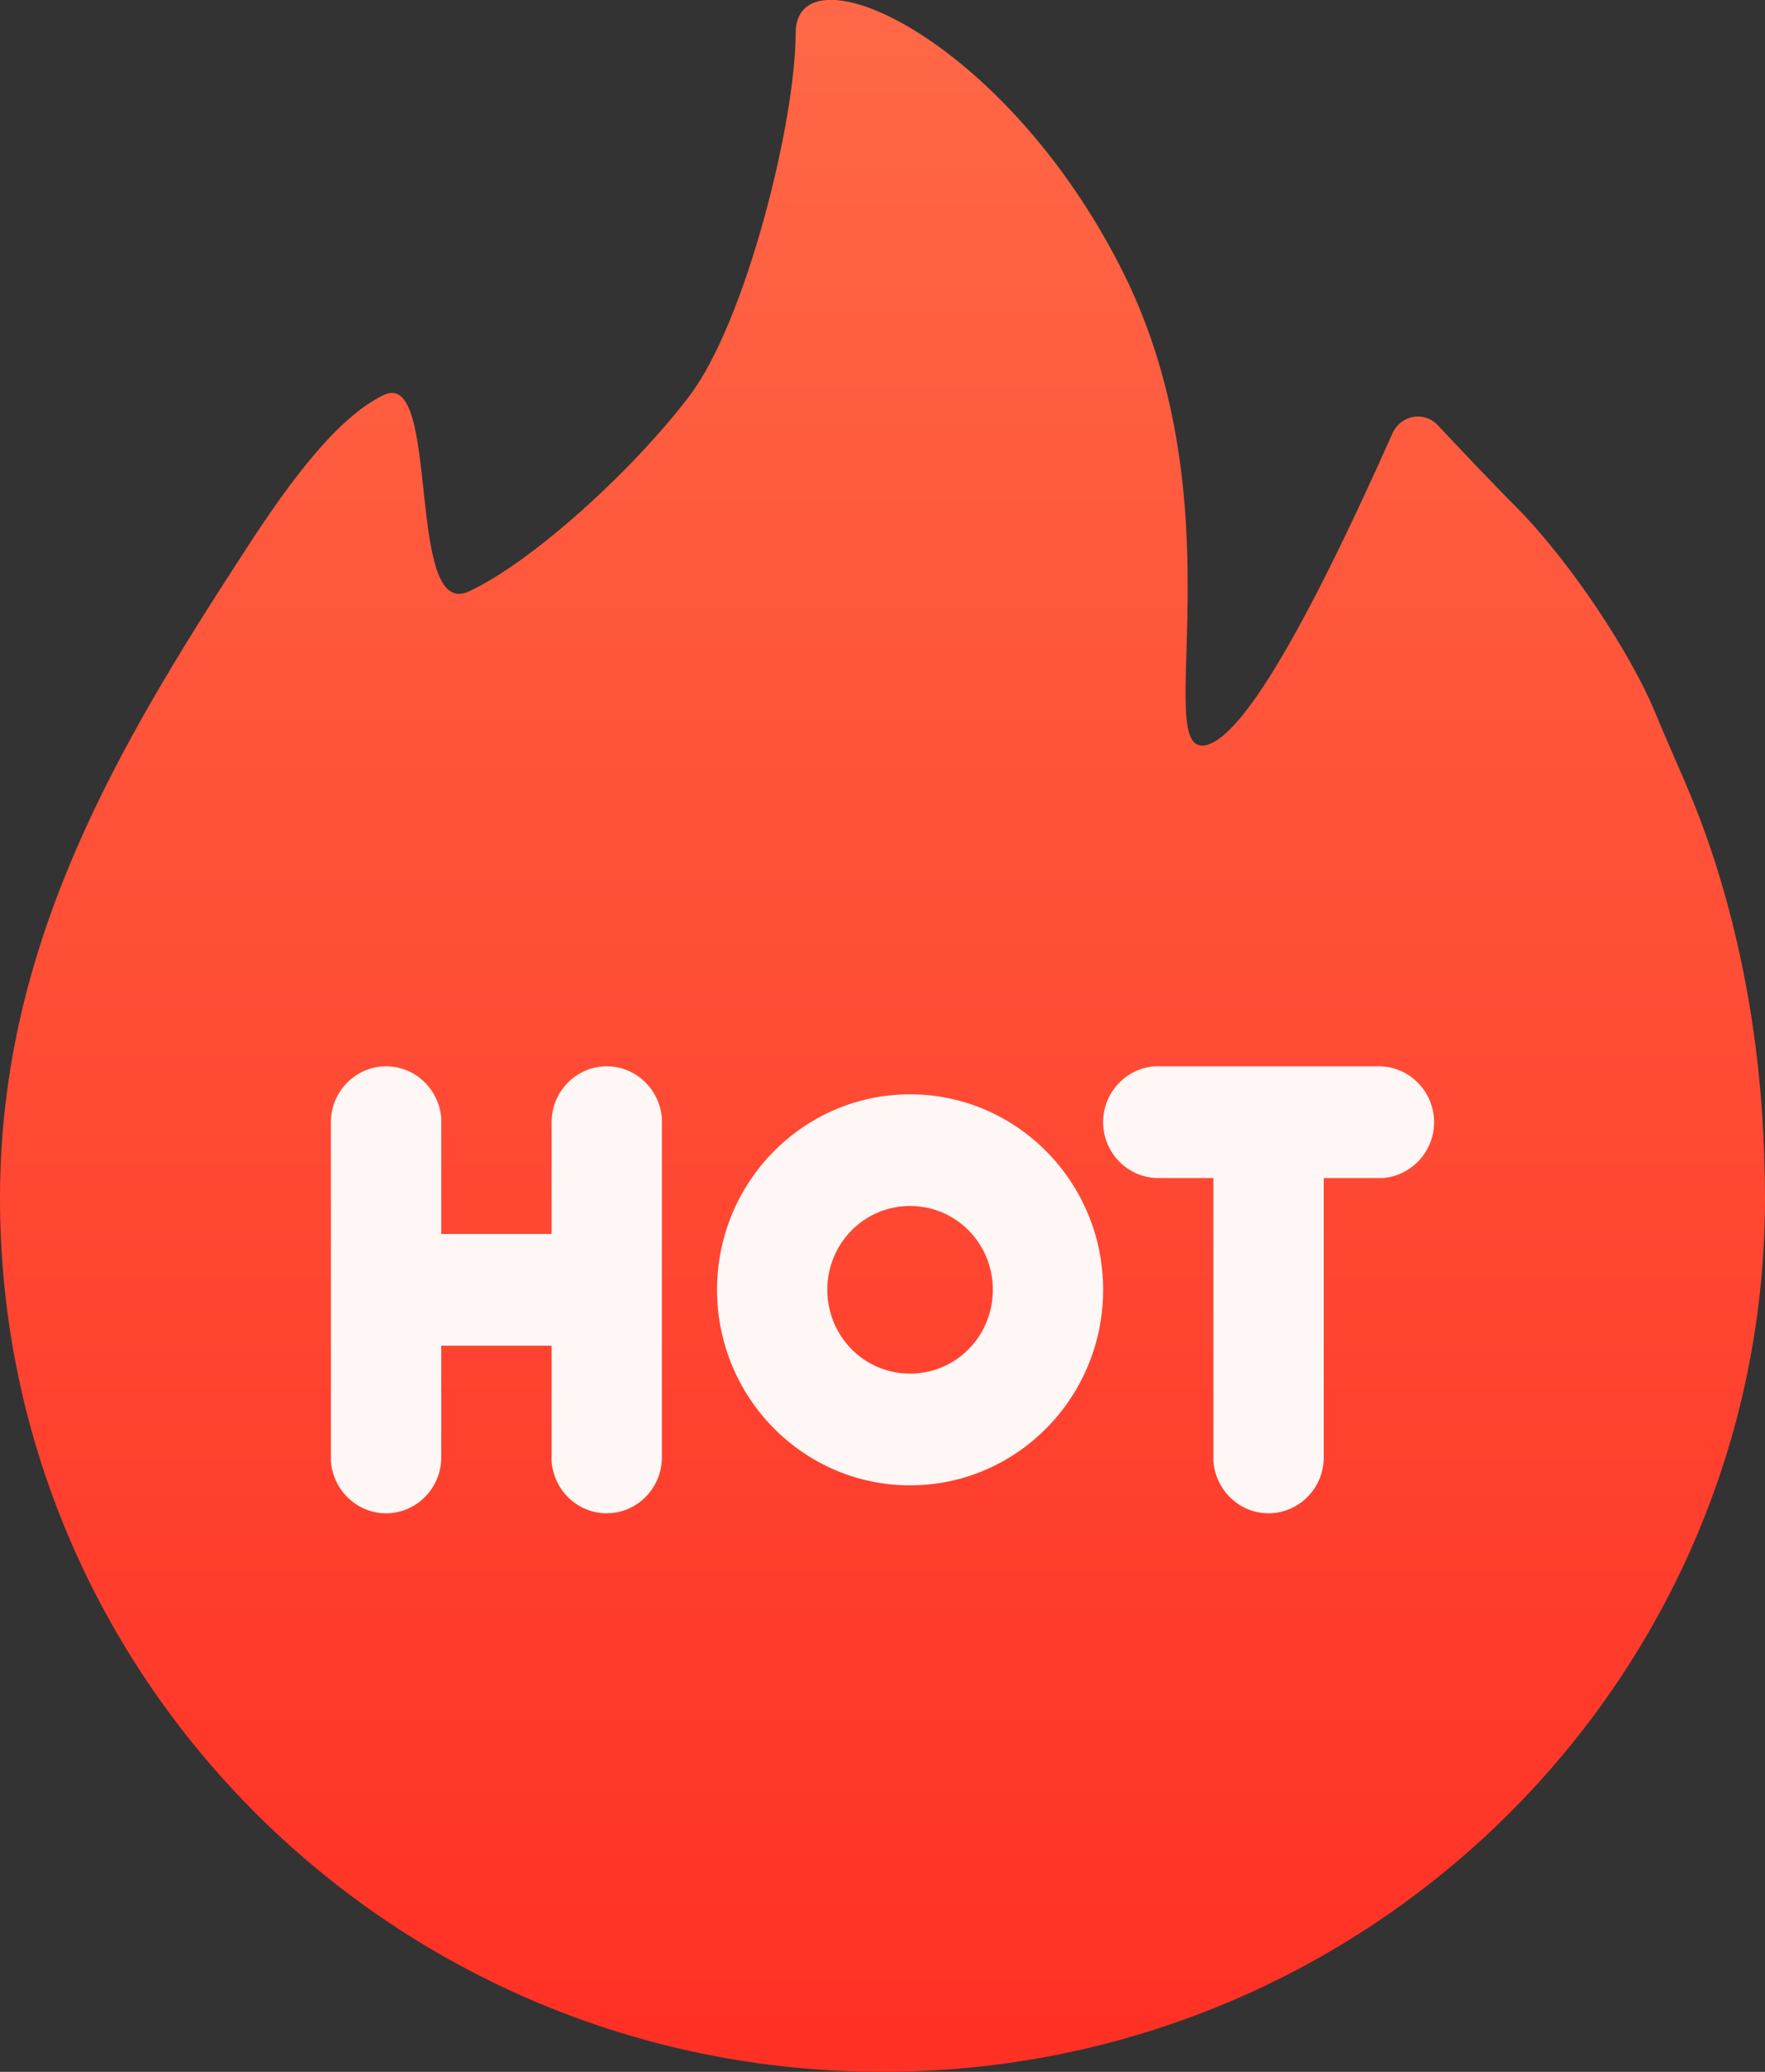
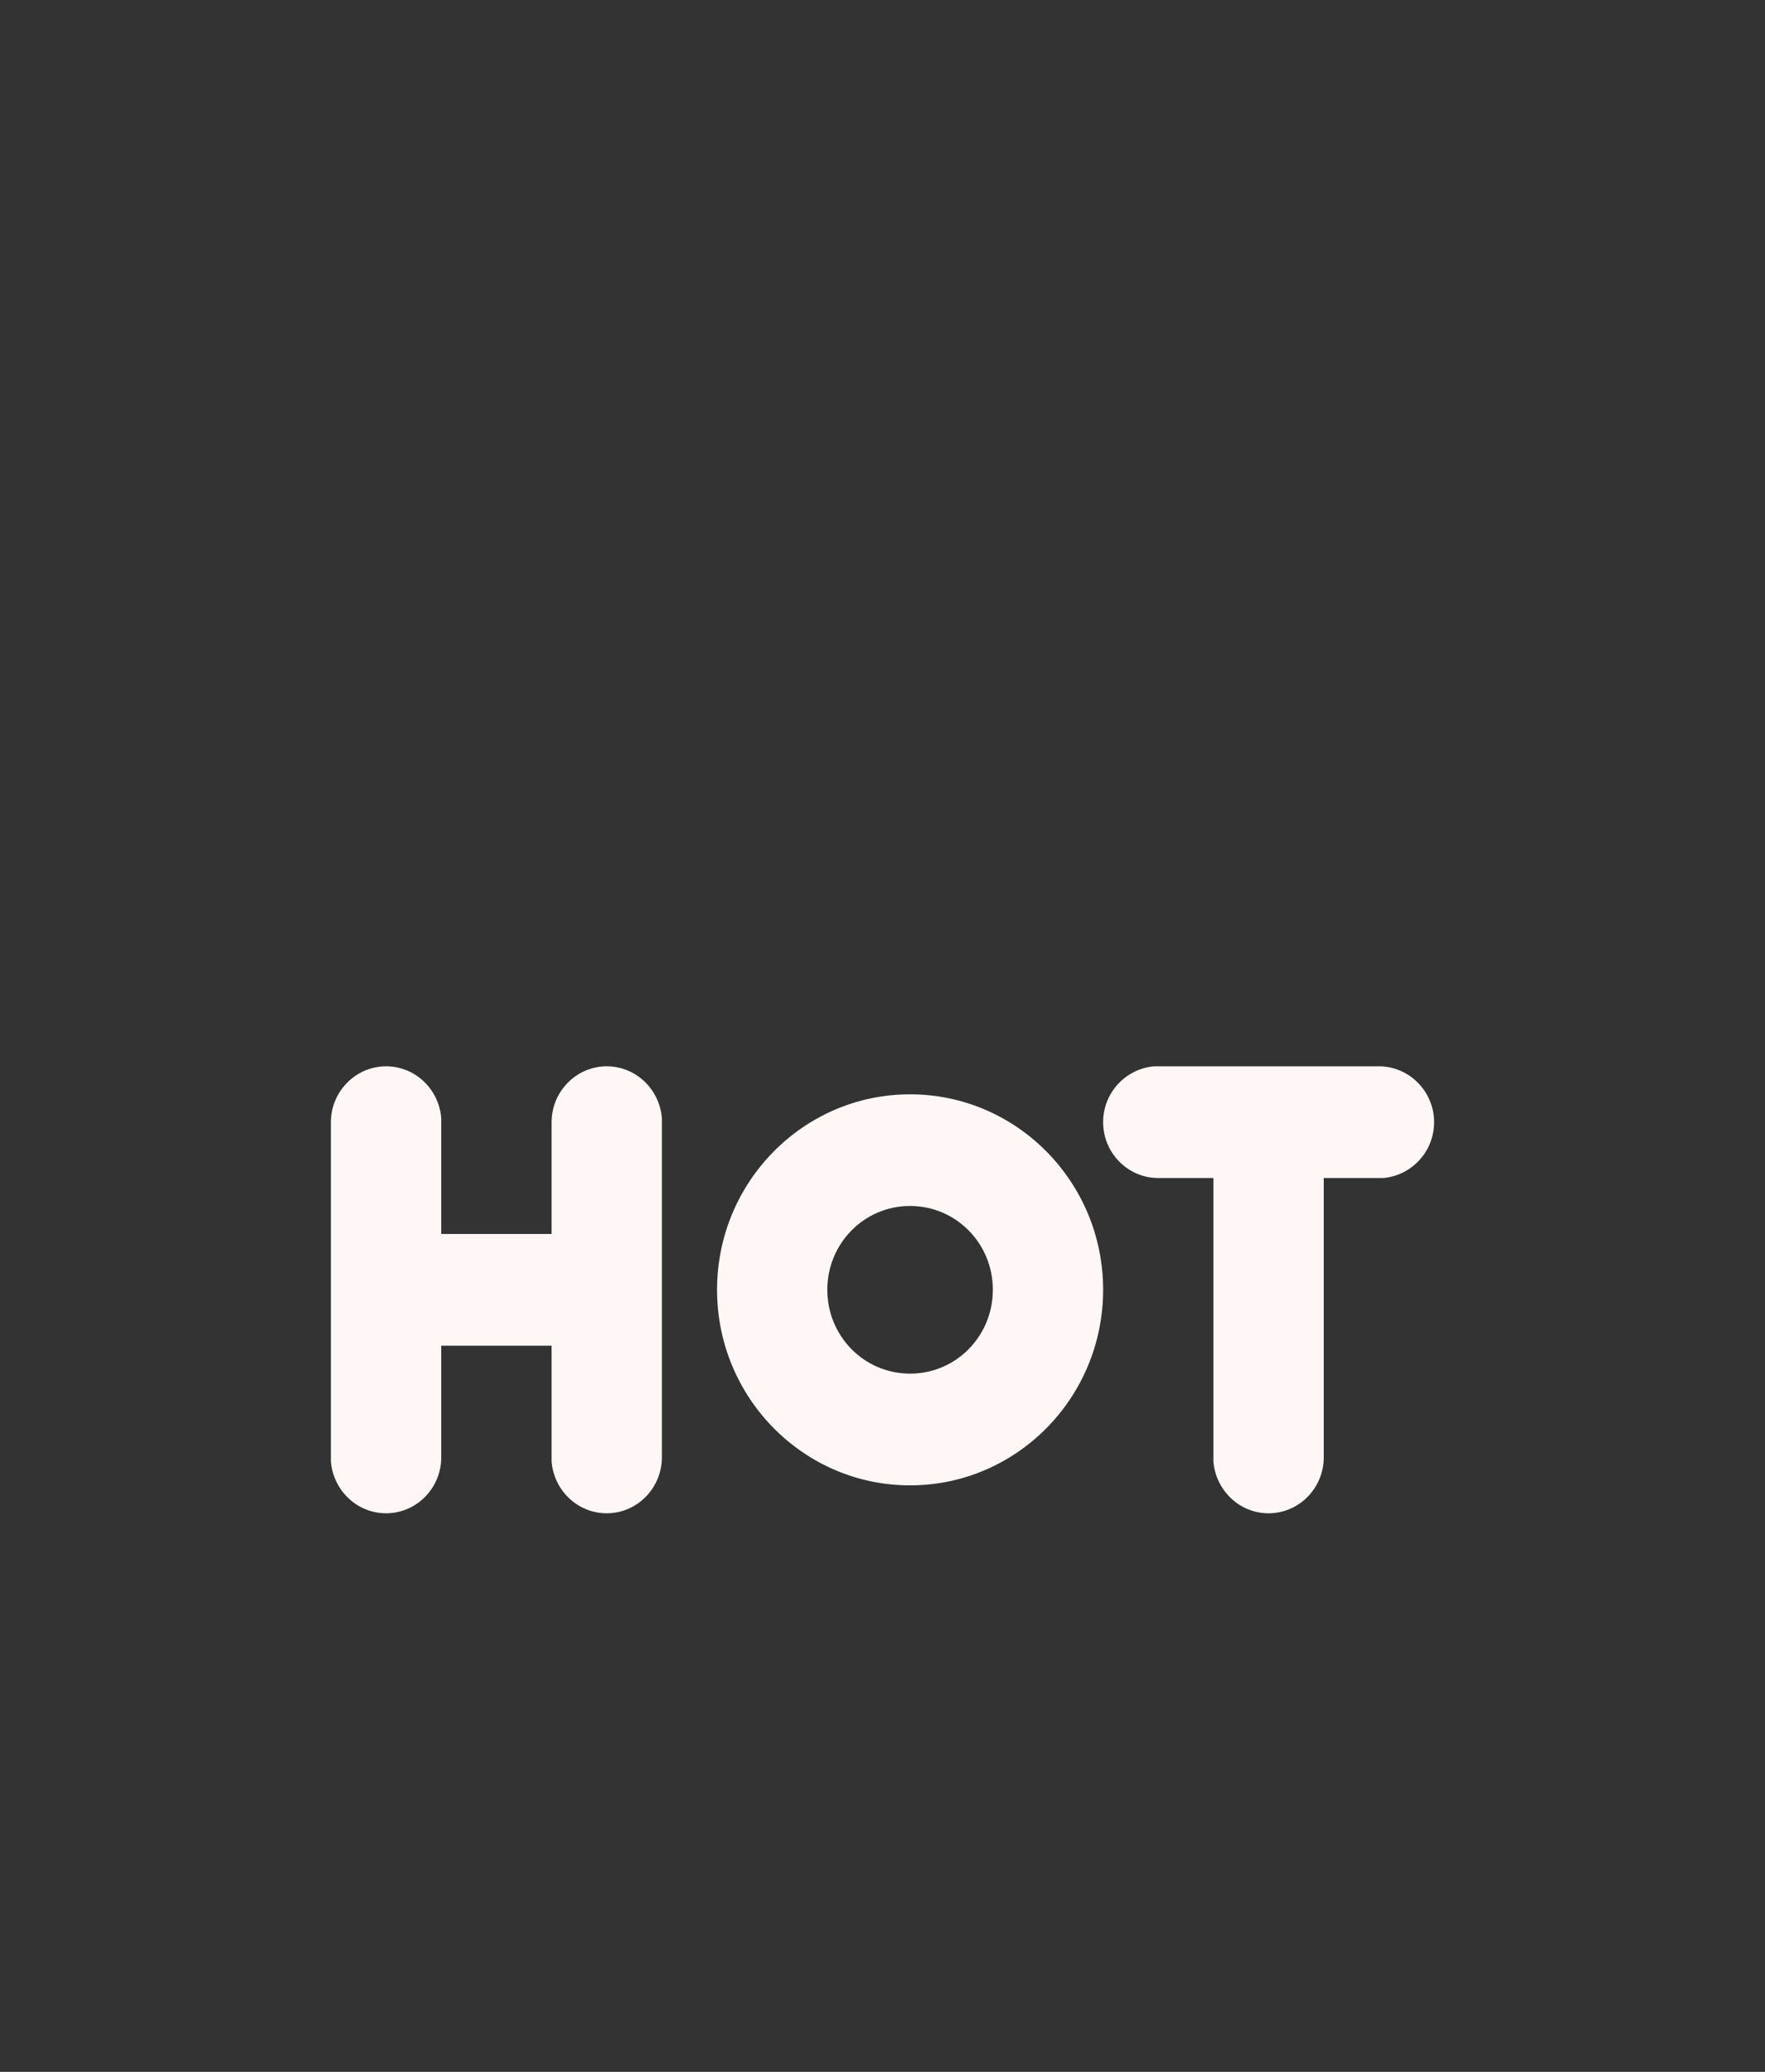
<svg xmlns="http://www.w3.org/2000/svg" width="23" height="27" viewBox="0 0 23 27" fill="none">
  <rect x="0" y="0" width="23" height="27" fill="#333333" stroke="none" />
  <g id="Frame" clip-path="url(#clip0_8913_6403)">
    <g id="_x31_50373-ç­åæ¨è_1_">
-       <path id="è·¯å¾_1_" d="M11.5 27C17.852 27 23 21.904 23 15.616C23 14.074 22.789 12.604 22.34 11.207C22.079 10.402 21.868 10.015 21.562 9.269C21.253 8.527 20.484 7.344 19.766 6.616C19.415 6.261 19.074 5.902 18.737 5.542C18.602 5.397 18.373 5.388 18.229 5.529C18.193 5.561 18.166 5.601 18.148 5.642C16.989 8.245 16.181 9.601 15.718 9.71C14.981 9.883 16.172 6.616 14.631 3.54C13.09 0.464 10.368 -0.723 10.368 0.433C10.368 1.588 9.717 4.196 8.984 5.16C8.252 6.125 6.94 7.321 6.109 7.708C5.278 8.095 5.75 4.796 5.004 5.146C4.259 5.497 3.486 6.721 3.019 7.444C1.375 9.988 0 12.472 0 15.616C0 21.904 5.148 27 11.5 27Z" fill="url(#paint0_linear_8913_6403)" />
      <g id="ç¼ç»_1_">
        <path id="å½¢ç¶ç»å_1_" d="M7.906 13.896C8.284 13.896 8.594 14.192 8.625 14.57V14.624V18.992C8.625 19.393 8.302 19.721 7.906 19.721C7.529 19.721 7.219 19.425 7.188 19.047V18.992V17.537H5.75V18.992C5.75 19.393 5.427 19.721 5.031 19.721C4.654 19.721 4.344 19.425 4.312 19.047V18.992V14.624C4.312 14.224 4.636 13.896 5.031 13.896C5.409 13.896 5.719 14.192 5.75 14.57V14.624V16.081H7.188V14.624C7.188 14.224 7.511 13.896 7.906 13.896ZM17.969 13.896C18.364 13.896 18.688 14.224 18.688 14.624C18.688 15.007 18.395 15.321 18.023 15.352H17.969H17.25V18.992C17.25 19.393 16.927 19.721 16.531 19.721C16.154 19.721 15.844 19.425 15.812 19.047V18.992V15.352H15.094C14.698 15.352 14.375 15.025 14.375 14.624C14.375 14.242 14.667 13.928 15.04 13.896H15.094H17.969ZM11.859 14.261C13.248 14.261 14.375 15.403 14.375 16.808C14.375 18.215 13.248 19.357 11.859 19.357C10.471 19.357 9.344 18.215 9.344 16.808C9.344 15.403 10.471 14.261 11.859 14.261ZM11.859 15.716C11.262 15.716 10.781 16.203 10.781 16.808C10.781 17.414 11.262 17.901 11.859 17.901C12.457 17.901 12.938 17.414 12.938 16.808C12.938 16.203 12.457 15.716 11.859 15.716Z" fill="#FFF7F5" />
      </g>
    </g>
  </g>
  <defs>
    <linearGradient id="paint0_linear_8913_6403" x1="11.5" y1="-0.003" x2="11.5" y2="26.997" gradientUnits="userSpaceOnUse">
      <stop stop-color="#FF6846" />
      <stop offset="1" stop-color="#FF3024" />
    </linearGradient>
    <clipPath id="clip0_8913_6403">
      <rect width="23" height="27" fill="white" />
    </clipPath>
  </defs>
</svg>